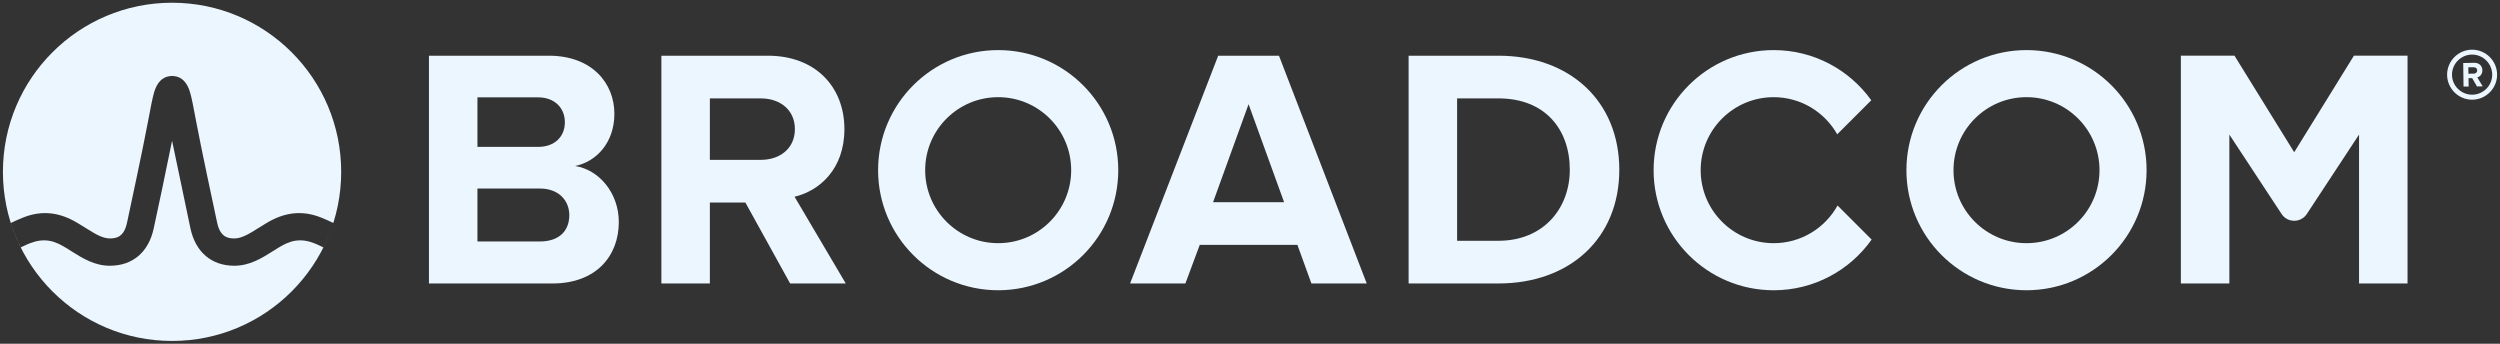
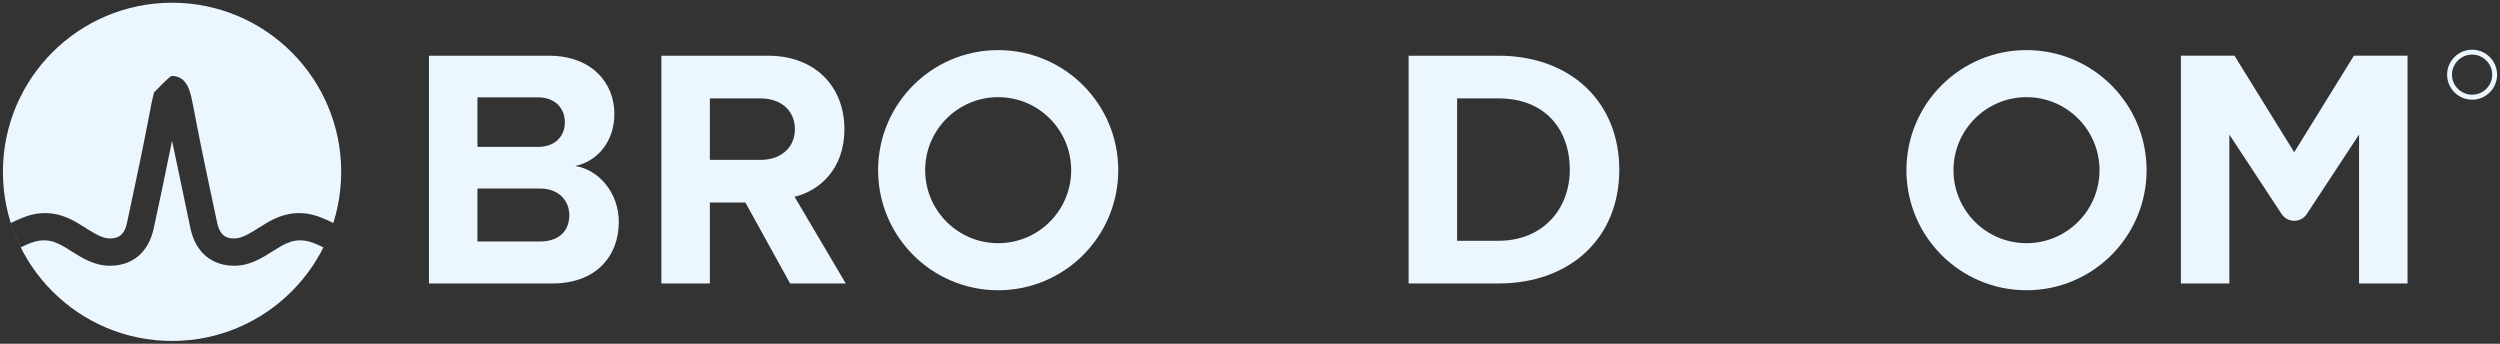
<svg xmlns="http://www.w3.org/2000/svg" width="240" height="33" viewBox="0 0 240 33" fill="none">
  <rect x="0" y="0" width="240" height="33" fill="#333333" stroke="none" />
  <g clip-path="url(#clip0_19564_4412)">
    <path d="M237.322 9.09C236.262 9.09 235.392 8.23 235.392 7.17C235.392 6.11 236.262 5.24 237.322 5.24C238.382 5.24 239.252 6.11 239.252 7.17C239.252 8.23 238.382 9.09 237.322 9.09ZM237.322 4.77C236.002 4.77 234.922 5.85 234.922 7.17C234.922 8.49 236.002 9.57 237.322 9.57C238.642 9.57 239.722 8.49 239.722 7.17C239.722 5.85 238.642 4.77 237.322 4.77Z" fill="#EBF6FF" />
-     <path d="M237.479 7.069L236.969 7.079L236.959 6.459H237.469C237.659 6.449 237.809 6.569 237.809 6.759C237.819 6.949 237.669 7.069 237.479 7.069ZM238.309 6.749C238.299 6.329 238.009 6.029 237.539 6.029L236.469 6.049L236.499 8.309H236.989L236.979 7.499H237.329L237.789 8.299L238.339 8.289L237.819 7.429C238.059 7.369 238.309 7.149 238.309 6.749Z" fill="#EBF6FF" />
    <path d="M51.834 23.181H45.835V9.347H51.67C53.244 9.347 54.227 10.363 54.227 11.74C54.227 13.117 53.244 14.1 51.67 14.1H45V18.1H51.834C53.67 18.1 54.653 19.28 54.653 20.656C54.653 22.23 53.604 23.181 51.834 23.181ZM55.21 15.936C57.276 15.51 58.981 13.674 58.981 10.921C58.981 8.003 56.85 5.348 52.686 5.348H41.18V27.213H53.047C57.21 27.213 59.406 24.59 59.406 21.312C59.406 18.558 57.538 16.297 55.21 15.936Z" fill="#EBF6FF" />
    <path d="M73.032 15.346H68V19.444H71.557L75.851 27.213H81.194L76.277 18.886C78.638 18.329 81.063 16.264 81.063 12.396M81.063 12.396C81.063 8.331 78.277 5.348 73.72 5.348H63.492V27.213H68.147V9.446H73.032C74.901 9.446 76.31 10.56 76.31 12.396C76.31 14.232 74.901 15.346 73.032 15.346" fill="#EBF6FF" />
-     <path d="M116.454 19.411L119.863 10.003L123.273 19.411H116.454ZM116.946 5.348L108.488 27.213H113.798L115.175 23.509H124.551L125.895 27.213H131.206L122.781 5.348H116.946Z" fill="#EBF6FF" />
    <path d="M143.849 23.115H139.882V9.445H143.849C148.34 9.445 150.7 12.428 150.7 16.297C150.7 20.001 148.176 23.115 143.849 23.115ZM143.849 5.348H135.227V27.213H143.849C150.7 27.213 155.453 22.886 155.453 16.297C155.453 9.708 150.7 5.348 143.849 5.348Z" fill="#EBF6FF" />
    <path d="M225.977 5.344L220.243 14.614L214.509 5.344H209.363V27.213H214.019V12.92L219.031 20.542C219.605 21.413 220.882 21.413 221.455 20.542L226.468 12.92V27.213H231.124V5.344H225.977Z" fill="#EBF6FF" />
    <path d="M95.825 23.345C91.954 23.345 88.817 20.207 88.817 16.337C88.817 12.466 91.954 9.328 95.825 9.328C99.695 9.328 102.833 12.466 102.833 16.337C102.833 20.207 99.695 23.345 95.825 23.345ZM95.825 4.809C89.458 4.809 84.297 9.97 84.297 16.337C84.297 22.703 89.458 27.864 95.825 27.864C102.191 27.864 107.353 22.703 107.353 16.337C107.353 9.97 102.191 4.809 95.825 4.809Z" fill="#EBF6FF" />
-     <path d="M176.405 19.728C175.21 21.884 172.913 23.345 170.273 23.345C166.403 23.345 163.265 20.207 163.265 16.337C163.265 12.466 166.403 9.329 170.273 9.329C172.891 9.329 175.17 10.767 176.373 12.894L179.643 9.625C177.551 6.71 174.135 4.809 170.273 4.809C163.906 4.809 158.746 9.97 158.746 16.337C158.746 22.703 163.906 27.865 170.273 27.865C174.156 27.865 177.589 25.943 179.677 23L176.405 19.728Z" fill="#EBF6FF" />
    <path d="M194.544 23.345C190.673 23.345 187.536 20.207 187.536 16.337C187.536 12.466 190.673 9.328 194.544 9.328C198.414 9.328 201.552 12.466 201.552 16.337C201.552 20.207 198.414 23.345 194.544 23.345ZM194.544 4.809C188.177 4.809 183.016 9.97 183.016 16.337C183.016 22.703 188.177 27.864 194.544 27.864C200.91 27.864 206.072 22.703 206.072 16.337C206.072 9.97 200.91 4.809 194.544 4.809Z" fill="#EBF6FF" />
-     <path fill-rule="evenodd" clip-rule="evenodd" d="M32.754 16.497C32.754 25.464 25.485 32.732 16.518 32.732C7.551 32.732 0.281 25.464 0.281 16.497C0.281 7.531 7.551 0.262 16.518 0.262C25.485 0.262 32.754 7.531 32.754 16.497ZM25.565 21.425C27.269 20.392 28.969 20.144 30.826 20.884C31.227 21.044 31.621 21.223 31.997 21.404C31.74 22.21 31.421 23.004 31.047 23.749C30.636 23.547 30.206 23.346 29.766 23.216C29.132 23.029 28.481 23.019 27.852 23.23C27.297 23.416 26.798 23.731 26.305 24.043C26.254 24.075 26.203 24.107 26.152 24.139L26.15 24.14C25.128 24.783 23.969 25.511 22.495 25.511C20.309 25.511 18.774 24.206 18.284 21.93C17.905 20.166 16.519 13.512 16.519 13.512C15.978 16.228 15.136 20.166 14.756 21.93C14.266 24.206 12.732 25.511 10.546 25.511C9.072 25.511 7.913 24.783 6.891 24.14L6.889 24.139C6.838 24.107 6.787 24.075 6.736 24.043C6.243 23.731 5.744 23.416 5.189 23.23C4.559 23.019 3.909 23.029 3.275 23.216C2.835 23.346 2.404 23.546 1.993 23.748C1.62 23.003 1.3 22.21 1.043 21.404C1.419 21.223 1.814 21.044 2.215 20.884C4.071 20.144 5.772 20.392 7.475 21.425C7.475 21.425 8.097 21.804 8.283 21.921L8.295 21.928C9.084 22.424 9.829 22.891 10.546 22.891C11.233 22.891 11.909 22.707 12.195 21.378C12.641 19.305 13.729 14.211 14.204 11.688C14.483 10.205 14.636 9.406 14.795 8.863C15.073 7.914 15.582 7.395 16.302 7.309C16.302 7.309 16.428 7.291 16.52 7.291C16.613 7.291 16.727 7.307 16.727 7.307C17.454 7.39 17.966 7.909 18.246 8.863C18.405 9.406 18.558 10.205 18.837 11.688C19.312 14.211 20.4 19.305 20.846 21.378C21.132 22.707 21.808 22.891 22.495 22.891C23.211 22.891 23.957 22.424 24.746 21.928L24.758 21.921C24.944 21.804 25.565 21.425 25.565 21.425Z" fill="#EBF6FF" />
+     <path fill-rule="evenodd" clip-rule="evenodd" d="M32.754 16.497C32.754 25.464 25.485 32.732 16.518 32.732C7.551 32.732 0.281 25.464 0.281 16.497C0.281 7.531 7.551 0.262 16.518 0.262C25.485 0.262 32.754 7.531 32.754 16.497ZM25.565 21.425C27.269 20.392 28.969 20.144 30.826 20.884C31.227 21.044 31.621 21.223 31.997 21.404C31.74 22.21 31.421 23.004 31.047 23.749C30.636 23.547 30.206 23.346 29.766 23.216C29.132 23.029 28.481 23.019 27.852 23.23C27.297 23.416 26.798 23.731 26.305 24.043C26.254 24.075 26.203 24.107 26.152 24.139L26.15 24.14C25.128 24.783 23.969 25.511 22.495 25.511C20.309 25.511 18.774 24.206 18.284 21.93C17.905 20.166 16.519 13.512 16.519 13.512C15.978 16.228 15.136 20.166 14.756 21.93C14.266 24.206 12.732 25.511 10.546 25.511C9.072 25.511 7.913 24.783 6.891 24.14L6.889 24.139C6.838 24.107 6.787 24.075 6.736 24.043C6.243 23.731 5.744 23.416 5.189 23.23C4.559 23.019 3.909 23.029 3.275 23.216C2.835 23.346 2.404 23.546 1.993 23.748C1.62 23.003 1.3 22.21 1.043 21.404C1.419 21.223 1.814 21.044 2.215 20.884C4.071 20.144 5.772 20.392 7.475 21.425C7.475 21.425 8.097 21.804 8.283 21.921L8.295 21.928C9.084 22.424 9.829 22.891 10.546 22.891C11.233 22.891 11.909 22.707 12.195 21.378C12.641 19.305 13.729 14.211 14.204 11.688C14.483 10.205 14.636 9.406 14.795 8.863C16.302 7.309 16.428 7.291 16.52 7.291C16.613 7.291 16.727 7.307 16.727 7.307C17.454 7.39 17.966 7.909 18.246 8.863C18.405 9.406 18.558 10.205 18.837 11.688C19.312 14.211 20.4 19.305 20.846 21.378C21.132 22.707 21.808 22.891 22.495 22.891C23.211 22.891 23.957 22.424 24.746 21.928L24.758 21.921C24.944 21.804 25.565 21.425 25.565 21.425Z" fill="#EBF6FF" />
  </g>
  <defs>
    <clipPath id="clip0_19564_4412">
      <rect width="240" height="33" fill="white" />
    </clipPath>
  </defs>
</svg>